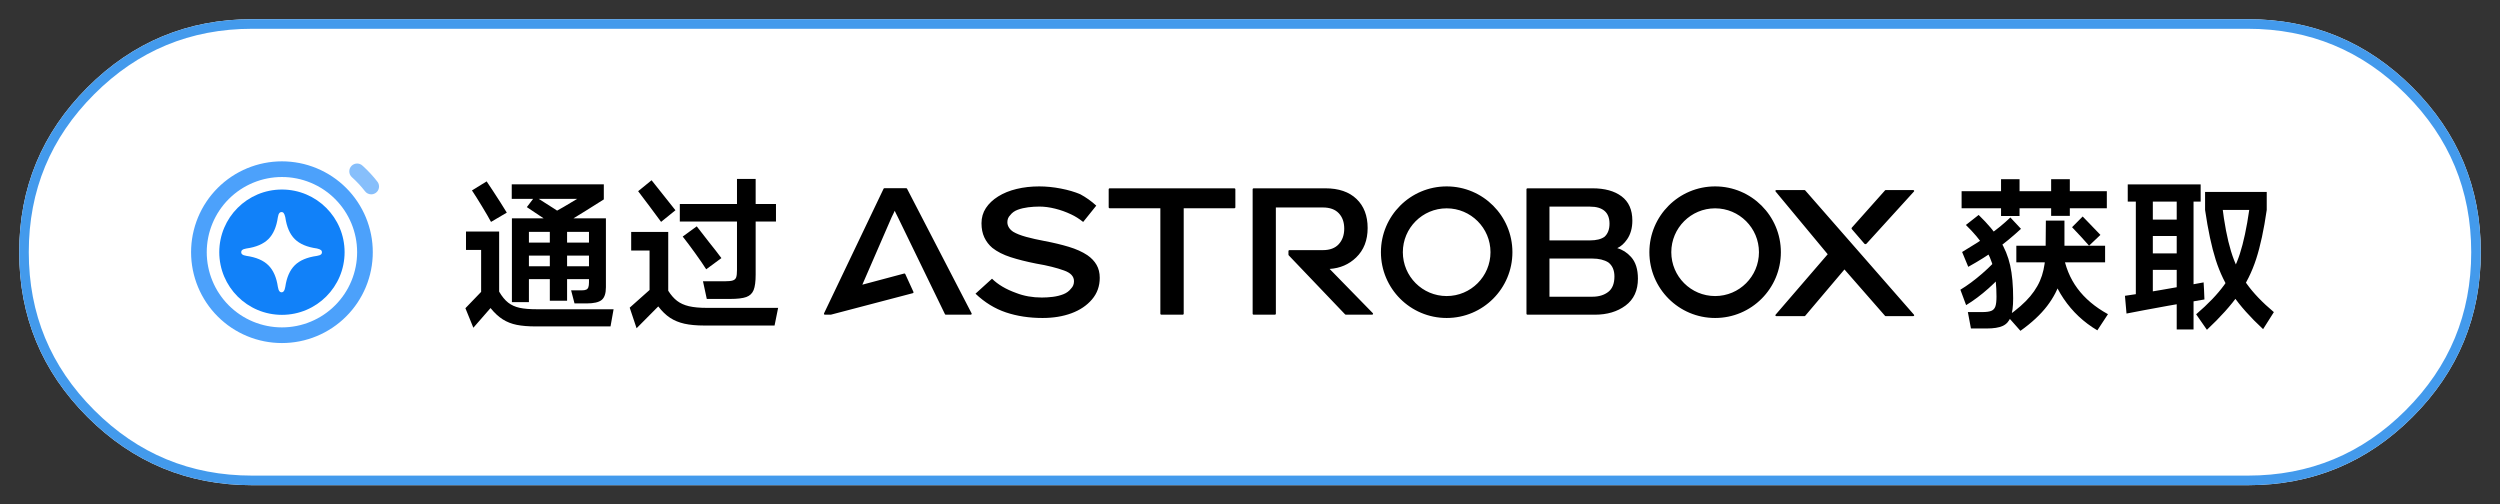
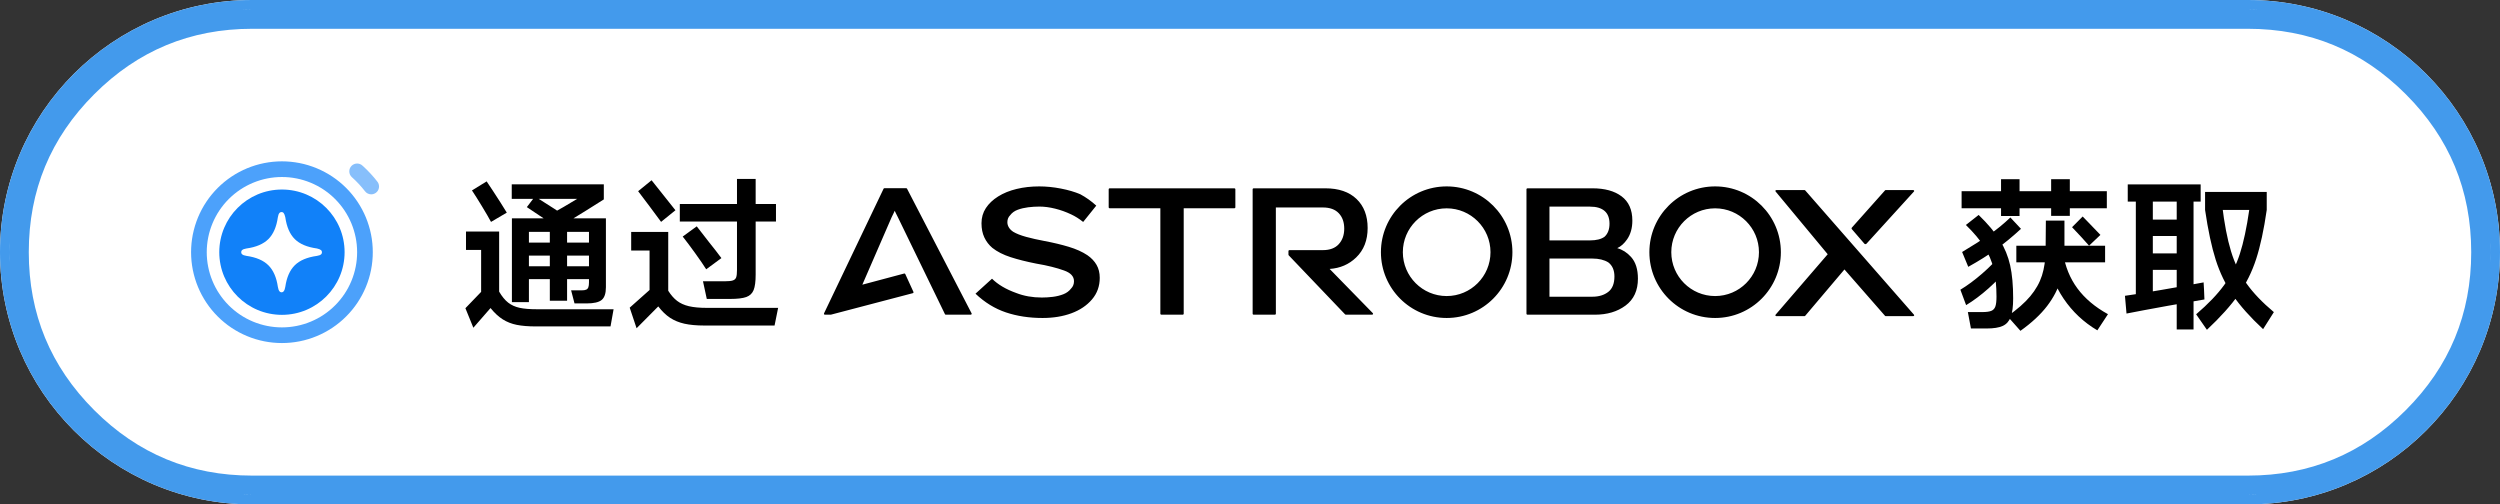
<svg xmlns="http://www.w3.org/2000/svg" fill="none" version="1.1" width="228" height="46" viewBox="0 0 228 46">
  <rect x="0" y="0" width="228" height="46" fill="#333333" stroke="none" />
  <defs>
    <clipPath id="master_svg0_325_2900">
      <path d="M0 23C1.962109585316772e-15 10.297 10.297 0 23 0L205 0C217.703 0 228 10.297 228 23L228 23C228 35.703 217.703 46 205 46L23 46C10.297 46 1.962109585316772e-15 35.703 0 23Z" />
-       <path d="M23,0C10.297,0,0,10.297,0,23C0,35.703,10.297,46,23,46L205,46C217.703,46,228,35.703,228,23C228,10.297,217.703,0,205,0L23,0ZM7.974,38.026Q1.75,31.802,1.75,23Q1.75,14.198,7.974,7.974Q14.198,1.75,23,1.75L205,1.75Q213.802,1.75,220.026,7.974Q226.25,14.198,226.25,23Q226.25,31.802,220.026,38.026Q213.802,44.25,205,44.25L23,44.25Q14.198,44.25,7.974,38.026Z" fill-rule="evenodd" />
    </clipPath>
  </defs>
  <g clip-path="url(#master_svg0_325_2900)">
    <path d="M0 23C1.962109585316772e-15 10.297 10.297 0 23 0L205 0C217.703 0 228 10.297 228 23L228 23C228 35.703 217.703 46 205 46L23 46C10.297 46 1.962109585316772e-15 35.703 0 23Z" fill="#FFFFFF" fill-opacity="1" />
    <g>
      <g>
        <path d="M25.712,28.714C28.868,28.714,31.427,26.155,31.427,22.999C31.427,19.843,28.868,17.285,25.712,17.285C22.556,17.285,19.998,19.843,19.998,22.999C19.998,26.155,22.556,28.714,25.712,28.714ZM22.48,23.337C22.087,23.277,21.997,23.14,21.997,22.999C21.997,22.859,22.087,22.722,22.48,22.661Q23.803,22.475,24.478,21.804Q25.152,21.133,25.34,19.818C25.401,19.427,25.538,19.338,25.68,19.338C25.821,19.338,25.932,19.427,26.02,19.818Q26.207,21.133,26.882,21.804Q27.556,22.475,28.906,22.661C29.273,22.743,29.362,22.859,29.362,22.999C29.362,23.14,29.3,23.275,28.906,23.337Q27.556,23.524,26.882,24.195Q26.207,24.865,26.02,26.154C25.958,26.545,25.821,26.661,25.68,26.661C25.538,26.661,25.401,26.545,25.34,26.154Q25.152,24.865,24.478,24.195Q23.803,23.524,22.48,23.337Z" fill-rule="evenodd" fill="#1181F9" fill-opacity="1" />
      </g>
      <g>
        <path d="M33.998,23Q33.998,23.204,33.988,23.407Q33.978,23.61,33.958,23.812Q33.938,24.015,33.909,24.216Q33.879,24.417,33.839,24.617Q33.799,24.816,33.75,25.014Q33.701,25.211,33.641,25.405Q33.582,25.6,33.514,25.792Q33.445,25.983,33.368,26.171Q33.29,26.359,33.203,26.543Q33.116,26.727,33.02,26.906Q32.924,27.086,32.819,27.26Q32.715,27.434,32.602,27.604Q32.489,27.773,32.368,27.936Q32.246,28.1,32.117,28.257Q31.988,28.414,31.852,28.565Q31.715,28.715,31.571,28.859Q31.428,29.003,31.277,29.14Q31.126,29.276,30.969,29.405Q30.812,29.534,30.648,29.656Q30.485,29.777,30.316,29.89Q30.147,30.003,29.972,30.107Q29.798,30.212,29.618,30.308Q29.439,30.404,29.255,30.491Q29.071,30.578,28.883,30.655Q28.695,30.733,28.504,30.802Q28.312,30.87,28.118,30.929Q27.923,30.988,27.726,31.038Q27.528,31.087,27.329,31.127Q27.129,31.167,26.928,31.196Q26.727,31.226,26.524,31.246Q26.322,31.266,26.119,31.276Q25.916,31.286,25.712,31.286Q25.509,31.286,25.306,31.276Q25.103,31.266,24.9,31.246Q24.698,31.226,24.496,31.196Q24.295,31.167,24.096,31.127Q23.896,31.087,23.699,31.038Q23.502,30.988,23.307,30.929Q23.112,30.87,22.921,30.802Q22.729,30.733,22.541,30.655Q22.353,30.578,22.17,30.491Q21.986,30.404,21.806,30.308Q21.627,30.212,21.452,30.107Q21.278,30.003,21.109,29.89Q20.94,29.777,20.776,29.656Q20.613,29.534,20.456,29.405Q20.298,29.276,20.148,29.14Q19.997,29.003,19.853,28.859Q19.709,28.715,19.573,28.565Q19.436,28.414,19.307,28.257Q19.178,28.1,19.057,27.936Q18.936,27.773,18.823,27.604Q18.71,27.434,18.605,27.26Q18.501,27.086,18.405,26.906Q18.309,26.727,18.222,26.543Q18.135,26.359,18.057,26.171Q17.979,25.983,17.911,25.792Q17.842,25.6,17.783,25.405Q17.724,25.211,17.675,25.014Q17.625,24.816,17.585,24.617Q17.546,24.417,17.516,24.216Q17.486,24.015,17.466,23.812Q17.446,23.61,17.436,23.407Q17.426,23.204,17.426,23Q17.426,22.797,17.436,22.594Q17.446,22.39,17.466,22.188Q17.486,21.986,17.516,21.784Q17.546,21.583,17.585,21.384Q17.625,21.184,17.675,20.987Q17.724,20.79,17.783,20.595Q17.842,20.4,17.911,20.209Q17.979,20.017,18.057,19.829Q18.135,19.641,18.222,19.457Q18.309,19.274,18.405,19.094Q18.501,18.915,18.605,18.74Q18.71,18.566,18.823,18.397Q18.936,18.228,19.057,18.064Q19.178,17.901,19.307,17.744Q19.436,17.586,19.573,17.436Q19.709,17.285,19.853,17.141Q19.997,16.997,20.148,16.861Q20.298,16.724,20.456,16.595Q20.613,16.466,20.776,16.345Q20.94,16.224,21.109,16.111Q21.278,15.998,21.452,15.893Q21.627,15.788,21.806,15.693Q21.986,15.597,22.17,15.51Q22.353,15.423,22.541,15.345Q22.729,15.267,22.921,15.199Q23.112,15.13,23.307,15.071Q23.502,15.012,23.699,14.962Q23.896,14.913,24.096,14.873Q24.295,14.834,24.496,14.804Q24.698,14.774,24.9,14.754Q25.103,14.734,25.306,14.724Q25.509,14.714,25.712,14.714Q25.916,14.714,26.119,14.724Q26.322,14.734,26.524,14.754Q26.727,14.774,26.928,14.804Q27.129,14.834,27.329,14.873Q27.528,14.913,27.726,14.962Q27.923,15.012,28.118,15.071Q28.312,15.13,28.504,15.199Q28.695,15.267,28.883,15.345Q29.071,15.423,29.255,15.51Q29.439,15.597,29.618,15.693Q29.798,15.788,29.972,15.893Q30.147,15.998,30.316,16.111Q30.485,16.224,30.648,16.345Q30.812,16.466,30.969,16.595Q31.126,16.724,31.277,16.861Q31.428,16.997,31.571,17.141Q31.715,17.285,31.852,17.436Q31.988,17.586,32.117,17.744Q32.246,17.901,32.368,18.064Q32.489,18.228,32.602,18.397Q32.715,18.566,32.819,18.74Q32.924,18.915,33.02,19.094Q33.116,19.274,33.203,19.457Q33.29,19.641,33.368,19.829Q33.445,20.017,33.514,20.209Q33.582,20.4,33.641,20.595Q33.701,20.79,33.75,20.987Q33.799,21.184,33.839,21.384Q33.879,21.583,33.909,21.784Q33.938,21.986,33.958,22.188Q33.978,22.39,33.988,22.594Q33.998,22.797,33.998,23ZM32.57,23Q32.57,22.832,32.561,22.664Q32.553,22.496,32.537,22.328Q32.52,22.16,32.495,21.994Q32.471,21.827,32.438,21.662Q32.405,21.497,32.364,21.334Q32.323,21.171,32.274,21.01Q32.226,20.848,32.169,20.69Q32.112,20.531,32.048,20.376Q31.983,20.22,31.911,20.068Q31.839,19.916,31.76,19.768Q31.681,19.619,31.594,19.475Q31.507,19.33,31.414,19.19Q31.32,19.05,31.22,18.915Q31.12,18.78,31.013,18.65Q30.906,18.52,30.793,18.395Q30.68,18.27,30.561,18.151Q30.442,18.032,30.317,17.919Q30.193,17.806,30.063,17.699Q29.932,17.593,29.797,17.492Q29.662,17.392,29.522,17.298Q29.382,17.205,29.238,17.118Q29.093,17.032,28.945,16.952Q28.796,16.873,28.644,16.801Q28.492,16.729,28.336,16.665Q28.181,16.6,28.022,16.544Q27.864,16.487,27.703,16.438Q27.542,16.389,27.378,16.348Q27.215,16.307,27.05,16.275Q26.885,16.242,26.718,16.217Q26.552,16.192,26.384,16.176Q26.217,16.159,26.049,16.151Q25.881,16.143,25.712,16.143Q25.544,16.143,25.376,16.151Q25.208,16.159,25.04,16.176Q24.873,16.192,24.706,16.217Q24.54,16.242,24.374,16.275Q24.209,16.307,24.046,16.348Q23.883,16.389,23.722,16.438Q23.561,16.487,23.402,16.544Q23.244,16.6,23.088,16.665Q22.933,16.729,22.78,16.801Q22.628,16.873,22.48,16.952Q22.331,17.032,22.187,17.118Q22.042,17.205,21.902,17.298Q21.763,17.392,21.627,17.492Q21.492,17.593,21.362,17.699Q21.232,17.806,21.107,17.919Q20.982,18.032,20.863,18.151Q20.744,18.27,20.631,18.395Q20.518,18.52,20.411,18.65Q20.305,18.78,20.204,18.915Q20.104,19.05,20.011,19.19Q19.917,19.33,19.83,19.475Q19.744,19.619,19.665,19.768Q19.585,19.916,19.513,20.068Q19.441,20.22,19.377,20.376Q19.312,20.531,19.256,20.69Q19.199,20.848,19.15,21.01Q19.101,21.171,19.06,21.334Q19.019,21.497,18.987,21.662Q18.954,21.827,18.929,21.994Q18.904,22.16,18.888,22.328Q18.871,22.496,18.863,22.664Q18.855,22.832,18.855,23Q18.855,23.169,18.863,23.337Q18.871,23.505,18.888,23.672Q18.904,23.84,18.929,24.006Q18.954,24.173,18.987,24.338Q19.019,24.503,19.06,24.666Q19.101,24.83,19.15,24.991Q19.199,25.152,19.256,25.31Q19.312,25.469,19.377,25.624Q19.441,25.78,19.513,25.932Q19.585,26.084,19.665,26.233Q19.744,26.381,19.83,26.526Q19.917,26.67,20.011,26.81Q20.104,26.95,20.204,27.085Q20.305,27.22,20.411,27.35Q20.518,27.481,20.631,27.605Q20.744,27.73,20.863,27.849Q20.982,27.968,21.107,28.081Q21.232,28.194,21.362,28.301Q21.492,28.408,21.627,28.508Q21.763,28.608,21.902,28.702Q22.042,28.795,22.187,28.882Q22.331,28.968,22.48,29.048Q22.628,29.127,22.78,29.199Q22.933,29.271,23.088,29.336Q23.244,29.4,23.402,29.457Q23.561,29.513,23.722,29.562Q23.883,29.611,24.046,29.652Q24.209,29.693,24.374,29.726Q24.54,29.759,24.706,29.783Q24.873,29.808,25.04,29.825Q25.208,29.841,25.376,29.849Q25.544,29.858,25.712,29.858Q25.881,29.858,26.049,29.849Q26.217,29.841,26.384,29.825Q26.552,29.808,26.718,29.783Q26.885,29.759,27.05,29.726Q27.215,29.693,27.378,29.652Q27.542,29.611,27.703,29.562Q27.864,29.513,28.022,29.457Q28.181,29.4,28.336,29.336Q28.492,29.271,28.644,29.199Q28.796,29.127,28.945,29.048Q29.093,28.968,29.238,28.882Q29.382,28.795,29.522,28.702Q29.662,28.608,29.797,28.508Q29.932,28.408,30.063,28.301Q30.193,28.194,30.317,28.081Q30.442,27.968,30.561,27.849Q30.68,27.73,30.793,27.605Q30.906,27.481,31.013,27.35Q31.12,27.22,31.22,27.085Q31.32,26.95,31.414,26.81Q31.507,26.67,31.594,26.526Q31.681,26.381,31.76,26.233Q31.839,26.084,31.911,25.932Q31.983,25.78,32.048,25.624Q32.112,25.469,32.169,25.31Q32.226,25.152,32.274,24.991Q32.323,24.83,32.364,24.666Q32.405,24.503,32.438,24.338Q32.471,24.173,32.495,24.006Q32.52,23.84,32.537,23.672Q32.553,23.505,32.561,23.337Q32.57,23.169,32.57,23Z" fill="#1181F9" fill-opacity="0.75" />
      </g>
      <g>
        <path d="M33.07,15.117Q33.798,15.773,34.4,16.546Q34.482,16.643,34.526,16.762Q34.569,16.881,34.569,17.009Q34.569,17.079,34.556,17.148Q34.542,17.217,34.515,17.282Q34.488,17.347,34.449,17.406Q34.41,17.464,34.36,17.514Q34.31,17.564,34.252,17.603Q34.193,17.642,34.128,17.669Q34.063,17.696,33.994,17.71Q33.925,17.724,33.854,17.724Q33.769,17.724,33.685,17.703Q33.602,17.683,33.526,17.644Q33.45,17.604,33.385,17.548Q33.32,17.492,33.271,17.422Q32.748,16.75,32.116,16.181Q31.992,16.079,31.923,15.934Q31.855,15.789,31.855,15.628Q31.855,15.558,31.868,15.489Q31.882,15.42,31.909,15.354Q31.936,15.289,31.975,15.231Q32.014,15.172,32.064,15.123Q32.114,15.073,32.172,15.034Q32.231,14.994,32.296,14.968Q32.361,14.941,32.43,14.927Q32.499,14.913,32.57,14.913Q32.71,14.913,32.84,14.966Q32.97,15.019,33.07,15.117Z" fill-rule="evenodd" fill="#1181F9" fill-opacity="0.5" />
      </g>
    </g>
    <g>
      <g>
        <path d="M47.518,22.126L54.312,22.126L54.312,23.31L47.518,23.31L47.518,22.126ZM47.518,24.285L54.312,24.285L54.312,25.454L47.518,25.454L47.518,24.285ZM50.144,20.715L51.718,20.715L51.718,27.429L50.144,27.429L50.144,20.715ZM44.382,16.543Q44.644,16.918,44.963,17.416Q45.281,17.915,45.626,18.44Q45.964,18.98,46.219,19.392L44.781,20.238Q44.496,19.706,43.953,18.811Q43.41,17.915,43.043,17.367L44.382,16.543ZM42.445,28.109L43.879,26.62L43.879,22.792L42.499,22.792L42.499,21.119L45.522,21.119L45.522,26.597Q45.91,27.262,46.347,27.602Q46.785,27.942,47.388,28.073Q47.991,28.204,48.98,28.204L55.959,28.204L55.679,29.77L48.882,29.77Q47.84,29.77,47.131,29.628Q46.422,29.486,45.852,29.126Q45.282,28.767,44.736,28.094L43.17,29.89L42.445,28.109ZM46.686,19.914L55.259,19.914L55.259,26.192Q55.259,27.041,54.871,27.356Q54.484,27.672,53.499,27.672L52.396,27.672L52.086,26.48L53.044,26.48Q53.32,26.48,53.462,26.416Q53.604,26.352,53.659,26.195Q53.715,26.038,53.715,25.748L53.715,21.146L48.237,21.146L48.237,27.555L46.686,27.555L46.686,19.914ZM48.788,17.916Q49.453,18.327,50.545,19.036Q51.637,19.745,52.108,20.088L51.168,20.988Q50.612,20.613,50.29,20.388Q49.805,20.06,48.048,18.889L48.788,17.916ZM46.671,16.809L55.068,16.809L55.068,18.186Q54.34,18.65,53.44,19.211Q52.54,19.771,51.893,20.162L50.055,19.633Q50.684,19.289,51.4,18.875Q52.117,18.462,52.636,18.139L46.671,18.139L46.671,16.809ZM61.999,18.605L70.769,18.605L70.769,20.201L61.999,20.201L61.999,18.605ZM66.1,25.653Q66.616,25.653,66.843,25.574Q67.071,25.496,67.142,25.287Q67.213,25.078,67.213,24.616L67.213,16.318L68.916,16.318L68.916,25.047Q68.916,25.993,68.731,26.452Q68.547,26.91,68.066,27.087Q67.585,27.263,66.586,27.263L64.459,27.263L64.112,25.653L66.1,25.653ZM57.429,28.059L59.24,26.447L59.24,22.85L57.564,22.85L57.564,21.155L60.943,21.155L60.943,26.517Q61.315,27.105,61.749,27.438Q62.183,27.771,62.824,27.925Q63.465,28.078,64.483,28.078L70.965,28.078L70.64,29.688L64.234,29.688Q63.169,29.688,62.426,29.523Q61.683,29.358,61.112,28.984Q60.542,28.61,60.034,27.944L58.056,29.936L57.429,28.059ZM59.424,16.439Q59.911,17.054,60.501,17.793Q61.09,18.531,61.6,19.176L60.291,20.235Q59.834,19.612,59.231,18.804Q58.628,17.994,58.198,17.437L59.424,16.439ZM63.543,20.642Q63.992,21.233,64.682,22.109Q64.996,22.498,65.281,22.865Q65.566,23.232,65.791,23.539L64.405,24.56Q64.054,23.998,63.411,23.106Q62.769,22.213,62.263,21.573L63.543,20.642Z" fill="#000000" fill-opacity="1" />
      </g>
      <g>
        <path d="M95.08,29Q93.259,29,91.742,28.491Q90.226,27.982,88.965,26.785L90.472,25.417Q91.281,26.22,92.675,26.719Q93.736,27.135,95.015,27.135Q95.51,27.135,96.025,27.071Q96.54,27.006,96.978,26.835Q97.415,26.664,97.682,26.315Q97.948,26.049,97.948,25.644Q97.948,24.985,97.033,24.666Q96.555,24.491,95.917,24.331Q95.279,24.17,94.496,24.039Q93.179,23.779,92.171,23.454Q91.163,23.128,90.502,22.606Q90.031,22.207,89.771,21.652Q89.512,21.098,89.512,20.363Q89.512,19.587,89.911,18.978Q90.311,18.368,91.032,17.916Q91.753,17.463,92.716,17.232Q93.678,17,94.78,17Q95.737,17,96.753,17.197Q97.77,17.394,98.52,17.715Q99.305,18.136,99.98,18.754L98.785,20.242Q98.239,19.808,97.691,19.553Q96.977,19.214,96.224,19.028Q95.471,18.84,94.799,18.84Q94.282,18.84,93.77,18.904Q93.257,18.968,92.819,19.129Q92.382,19.289,92.127,19.628Q91.872,19.882,91.872,20.264Q91.872,20.52,92.011,20.745Q92.149,20.97,92.408,21.141Q92.841,21.399,93.583,21.603Q94.325,21.806,95.267,21.982Q96.461,22.206,97.466,22.508Q98.472,22.81,99.169,23.273Q99.714,23.649,100.005,24.154Q100.297,24.659,100.297,25.336Q100.297,26.479,99.59,27.307Q98.884,28.135,97.719,28.568Q96.554,29,95.08,29ZM137.932,23C137.932,26.314,135.247,29,131.936,29C128.624,29,125.94,26.314,125.94,23C125.94,19.686,128.624,17,131.936,17C135.247,17,137.932,19.686,137.932,23ZM162.415,23C162.415,26.314,159.731,29,156.419,29C153.108,29,150.423,26.314,150.423,23C150.423,19.686,153.108,17,156.419,17C159.731,17,162.415,19.686,162.415,23ZM82.723,17.211C82.709,17.184,82.681,17.166,82.649,17.166L80.657,17.166C80.625,17.166,80.595,17.185,80.582,17.213L75.149,28.583C75.14,28.602,75.139,28.625,75.146,28.645C75.154,28.666,75.169,28.683,75.189,28.692C75.2,28.697,75.212,28.7,75.224,28.7L75.762,28.7C75.769,28.7,75.776,28.699,75.783,28.697L83.252,26.737C83.274,26.732,83.292,26.718,83.303,26.699C83.314,26.68,83.317,26.658,83.311,26.637C83.31,26.632,83.309,26.628,83.307,26.624L82.56,24.991C82.543,24.954,82.502,24.935,82.463,24.945L78.645,25.963L81.312,19.823Q81.437,19.571,81.501,19.435Q81.543,19.346,81.599,19.222Q81.653,19.343,81.697,19.434Q81.765,19.574,81.89,19.818L86.18,28.653C86.194,28.682,86.223,28.7,86.255,28.7L88.537,28.7C88.583,28.7,88.62,28.663,88.62,28.618C88.62,28.605,88.617,28.592,88.611,28.58L82.723,17.211ZM114.324,17.174C114.279,17.174,114.241,17.211,114.241,17.257L114.241,28.618C114.241,28.663,114.279,28.7,114.324,28.7L116.276,28.7C116.322,28.7,116.359,28.663,116.359,28.618L116.358,18.922L120.65,18.922Q121.597,18.922,122.094,19.444Q122.594,19.968,122.594,20.852Q122.594,21.72,122.096,22.267Q121.602,22.811,120.65,22.811L117.59,22.811C117.544,22.811,117.507,22.848,117.507,22.893L117.507,23.228C117.507,23.249,117.515,23.269,117.529,23.284L122.675,28.674C122.69,28.69,122.712,28.7,122.735,28.7L125.142,28.7C125.188,28.7,125.225,28.663,125.225,28.618C125.225,28.596,125.217,28.576,125.202,28.561L121.263,24.527Q122.694,24.432,123.679,23.483Q124.729,22.472,124.729,20.793Q124.729,19.116,123.714,18.145Q122.699,17.174,120.868,17.174L114.324,17.174ZM101.195,17.174C101.15,17.174,101.112,17.211,101.112,17.257L101.112,18.912C101.112,18.958,101.15,18.994,101.195,18.994L105.824,18.994L105.824,28.618C105.824,28.663,105.861,28.7,105.907,28.7L107.871,28.7C107.917,28.7,107.954,28.663,107.954,28.618L107.954,18.994L112.582,18.994C112.628,18.994,112.665,18.958,112.665,18.912L112.665,17.257C112.665,17.211,112.628,17.174,112.582,17.174L101.195,17.174ZM148.395,21.823Q148.87,21.132,148.87,20.118Q148.87,18.638,147.883,17.902Q146.908,17.174,145.233,17.174L139.297,17.174C139.251,17.174,139.214,17.211,139.214,17.257L139.214,28.618C139.214,28.663,139.251,28.7,139.297,28.7L145.459,28.7Q147.125,28.7,148.246,27.87Q149.379,27.031,149.379,25.414Q149.379,24.132,148.752,23.435Q148.208,22.831,147.493,22.631Q147.997,22.4,148.395,21.823ZM164.637,17.366L174.552,28.699C174.566,28.714,174.574,28.732,174.574,28.751C174.574,28.797,174.532,28.833,174.482,28.833L171.985,28.833C171.958,28.833,171.933,28.823,171.915,28.805L168.214,24.574L164.635,28.802C164.618,28.822,164.591,28.833,164.563,28.833L162.007,28.834C161.987,28.834,161.966,28.827,161.95,28.815C161.931,28.802,161.919,28.782,161.916,28.76C161.913,28.739,161.92,28.717,161.936,28.7L166.687,23.187L161.935,17.465C161.922,17.451,161.915,17.433,161.915,17.415C161.915,17.37,161.957,17.333,162.007,17.333L164.563,17.333C164.592,17.333,164.619,17.345,164.637,17.366ZM170.03,22.222L168.89,20.9C168.854,20.858,168.854,20.799,168.891,20.757L171.914,17.363C171.931,17.344,171.958,17.333,171.985,17.333L174.482,17.333C174.503,17.333,174.523,17.339,174.539,17.351C174.558,17.365,174.57,17.385,174.573,17.406C174.576,17.428,174.569,17.449,174.553,17.466L170.225,22.224C170.174,22.281,170.079,22.279,170.03,22.222ZM146.337,19.237Q146.787,19.626,146.787,20.402Q146.787,21.176,146.335,21.591Q145.879,21.924,145.005,21.924L141.311,21.924L141.311,18.845L145.006,18.845Q145.882,18.845,146.337,19.237ZM135.933,23C135.933,25.209,134.144,27,131.936,27C129.728,27,127.939,25.209,127.939,23C127.939,20.791,129.728,19,131.936,19C134.144,19,135.933,20.791,135.933,23ZM160.417,23C160.417,25.209,158.627,27,156.419,27C154.212,27,152.422,25.209,152.422,23C152.422,20.791,154.212,19,156.419,19C158.627,19,160.417,20.791,160.417,23ZM146.679,23.931Q147.236,24.358,147.236,25.213Q147.236,26.181,146.679,26.617Q146.112,27.06,145.224,27.06L141.311,27.06L141.311,23.58L145.224,23.58Q146.113,23.58,146.679,23.931Z" fill-rule="evenodd" fill="#000000" fill-opacity="1" />
      </g>
      <g>
        <path d="M184.183,16.342L184.183,19.701L182.495,19.701L182.495,16.342L184.183,16.342ZM188.768,16.342L188.768,19.686L187.064,19.686L187.064,16.342L188.768,16.342ZM192.143,17.436L192.143,18.994L178.898,18.994L178.898,17.436L192.143,17.436ZM191.985,22.411L191.985,23.922L183.89,23.922L183.89,22.411L191.985,22.411ZM178.945,22.982Q180.44,22.088,181.428,21.403Q182.417,20.718,183.346,19.835L184.314,20.87Q183.166,21.928,182.052,22.734Q180.938,23.541,179.505,24.335L178.945,22.982ZM178.787,26.422Q179.755,25.838,180.794,24.934Q181.833,24.031,182.447,23.23L183.075,24.5Q182.37,25.392,181.354,26.299Q180.338,27.205,179.31,27.828L178.787,26.422ZM180.453,19.603Q181.712,20.825,182.383,21.898Q183.053,22.971,183.327,24.201Q183.6,25.431,183.6,27.216Q183.6,28.32,183.379,28.907Q183.157,29.492,182.647,29.725Q182.137,29.958,181.177,29.958L179.749,29.958L179.469,28.461L180.776,28.461Q181.328,28.461,181.6,28.353Q181.872,28.245,181.976,27.954Q182.08,27.663,182.08,27.057Q182.08,25.59,181.822,24.518Q181.563,23.447,180.965,22.507Q180.366,21.566,179.288,20.517L180.453,19.603ZM189.94,19.745Q190.165,19.978,190.438,20.259Q190.711,20.539,190.996,20.838Q191.146,20.996,191.288,21.142Q191.431,21.288,191.558,21.423L190.522,22.405Q189.932,21.725,188.972,20.721L189.94,19.745ZM183.084,28.841Q184.41,27.913,185.159,27.018Q185.908,26.124,186.227,25.128Q186.545,24.132,186.56,22.821L186.583,20.118L188.278,20.118L188.278,22.768Q188.278,24.291,187.929,25.521Q187.58,26.751,186.698,27.906Q185.817,29.062,184.264,30.172L183.084,28.841ZM188.147,23.074Q188.441,24.925,189.459,26.302Q190.478,27.679,192.246,28.653L191.278,30.127Q189.412,29.025,188.204,27.24Q186.996,25.454,186.779,23.437L188.147,23.074ZM195.657,20.025L199.331,20.025L199.331,21.522L195.657,21.522L195.657,20.025ZM195.657,23.107L199.331,23.107L199.331,24.612L195.657,24.612L195.657,23.107ZM194.788,17.602L196.338,17.602L196.338,27.417L194.788,27.417L194.788,17.602ZM200.288,28.663Q201.928,27.261,202.848,25.989Q203.768,24.717,204.273,23.157Q204.778,21.596,205.131,19.146L201.103,19.146L201.103,17.505L206.726,17.505L206.726,19.146Q206.336,21.853,205.763,23.618Q205.19,25.382,204.156,26.862Q203.123,28.342,201.271,30.078L200.288,28.663ZM198.516,17.602L200.051,17.602L200.051,30.05L198.516,30.05L198.516,17.602ZM193.795,26.977Q194.431,26.903,197.133,26.438Q199.835,25.973,200.969,25.754L201.007,26.409L201.044,27.31Q200.618,27.378,197.75,27.882Q196.55,28.099,195.54,28.288Q194.531,28.476,193.938,28.596L193.795,26.977ZM194.05,16.816L200.7,16.816L200.7,18.388L194.05,18.388L194.05,16.816ZM202.654,18.671Q202.962,21.258,203.47,22.92Q203.978,24.582,204.886,25.861Q205.795,27.14,207.376,28.465L206.394,30.018Q204.632,28.382,203.636,26.925Q202.64,25.467,202.074,23.695Q201.51,21.923,201.103,19.146L202.654,18.671Z" fill="#000000" fill-opacity="1" />
      </g>
    </g>
    <path d="M23,0C10.297,0,0,10.297,0,23C0,35.703,10.297,46,23,46L205,46C217.703,46,228,35.703,228,23C228,10.297,217.703,0,205,0L23,0ZM7.974,38.026Q1.75,31.802,1.75,23Q1.75,14.198,7.974,7.974Q14.198,1.75,23,1.75L205,1.75Q213.802,1.75,220.026,7.974Q226.25,14.198,226.25,23Q226.25,31.802,220.026,38.026Q213.802,44.25,205,44.25L23,44.25Q14.198,44.25,7.974,38.026Z" fill-rule="evenodd" fill-opacity="0" stroke-opacity="1" stroke="#439AEC" fill="none" stroke-width="1.75" />
  </g>
</svg>